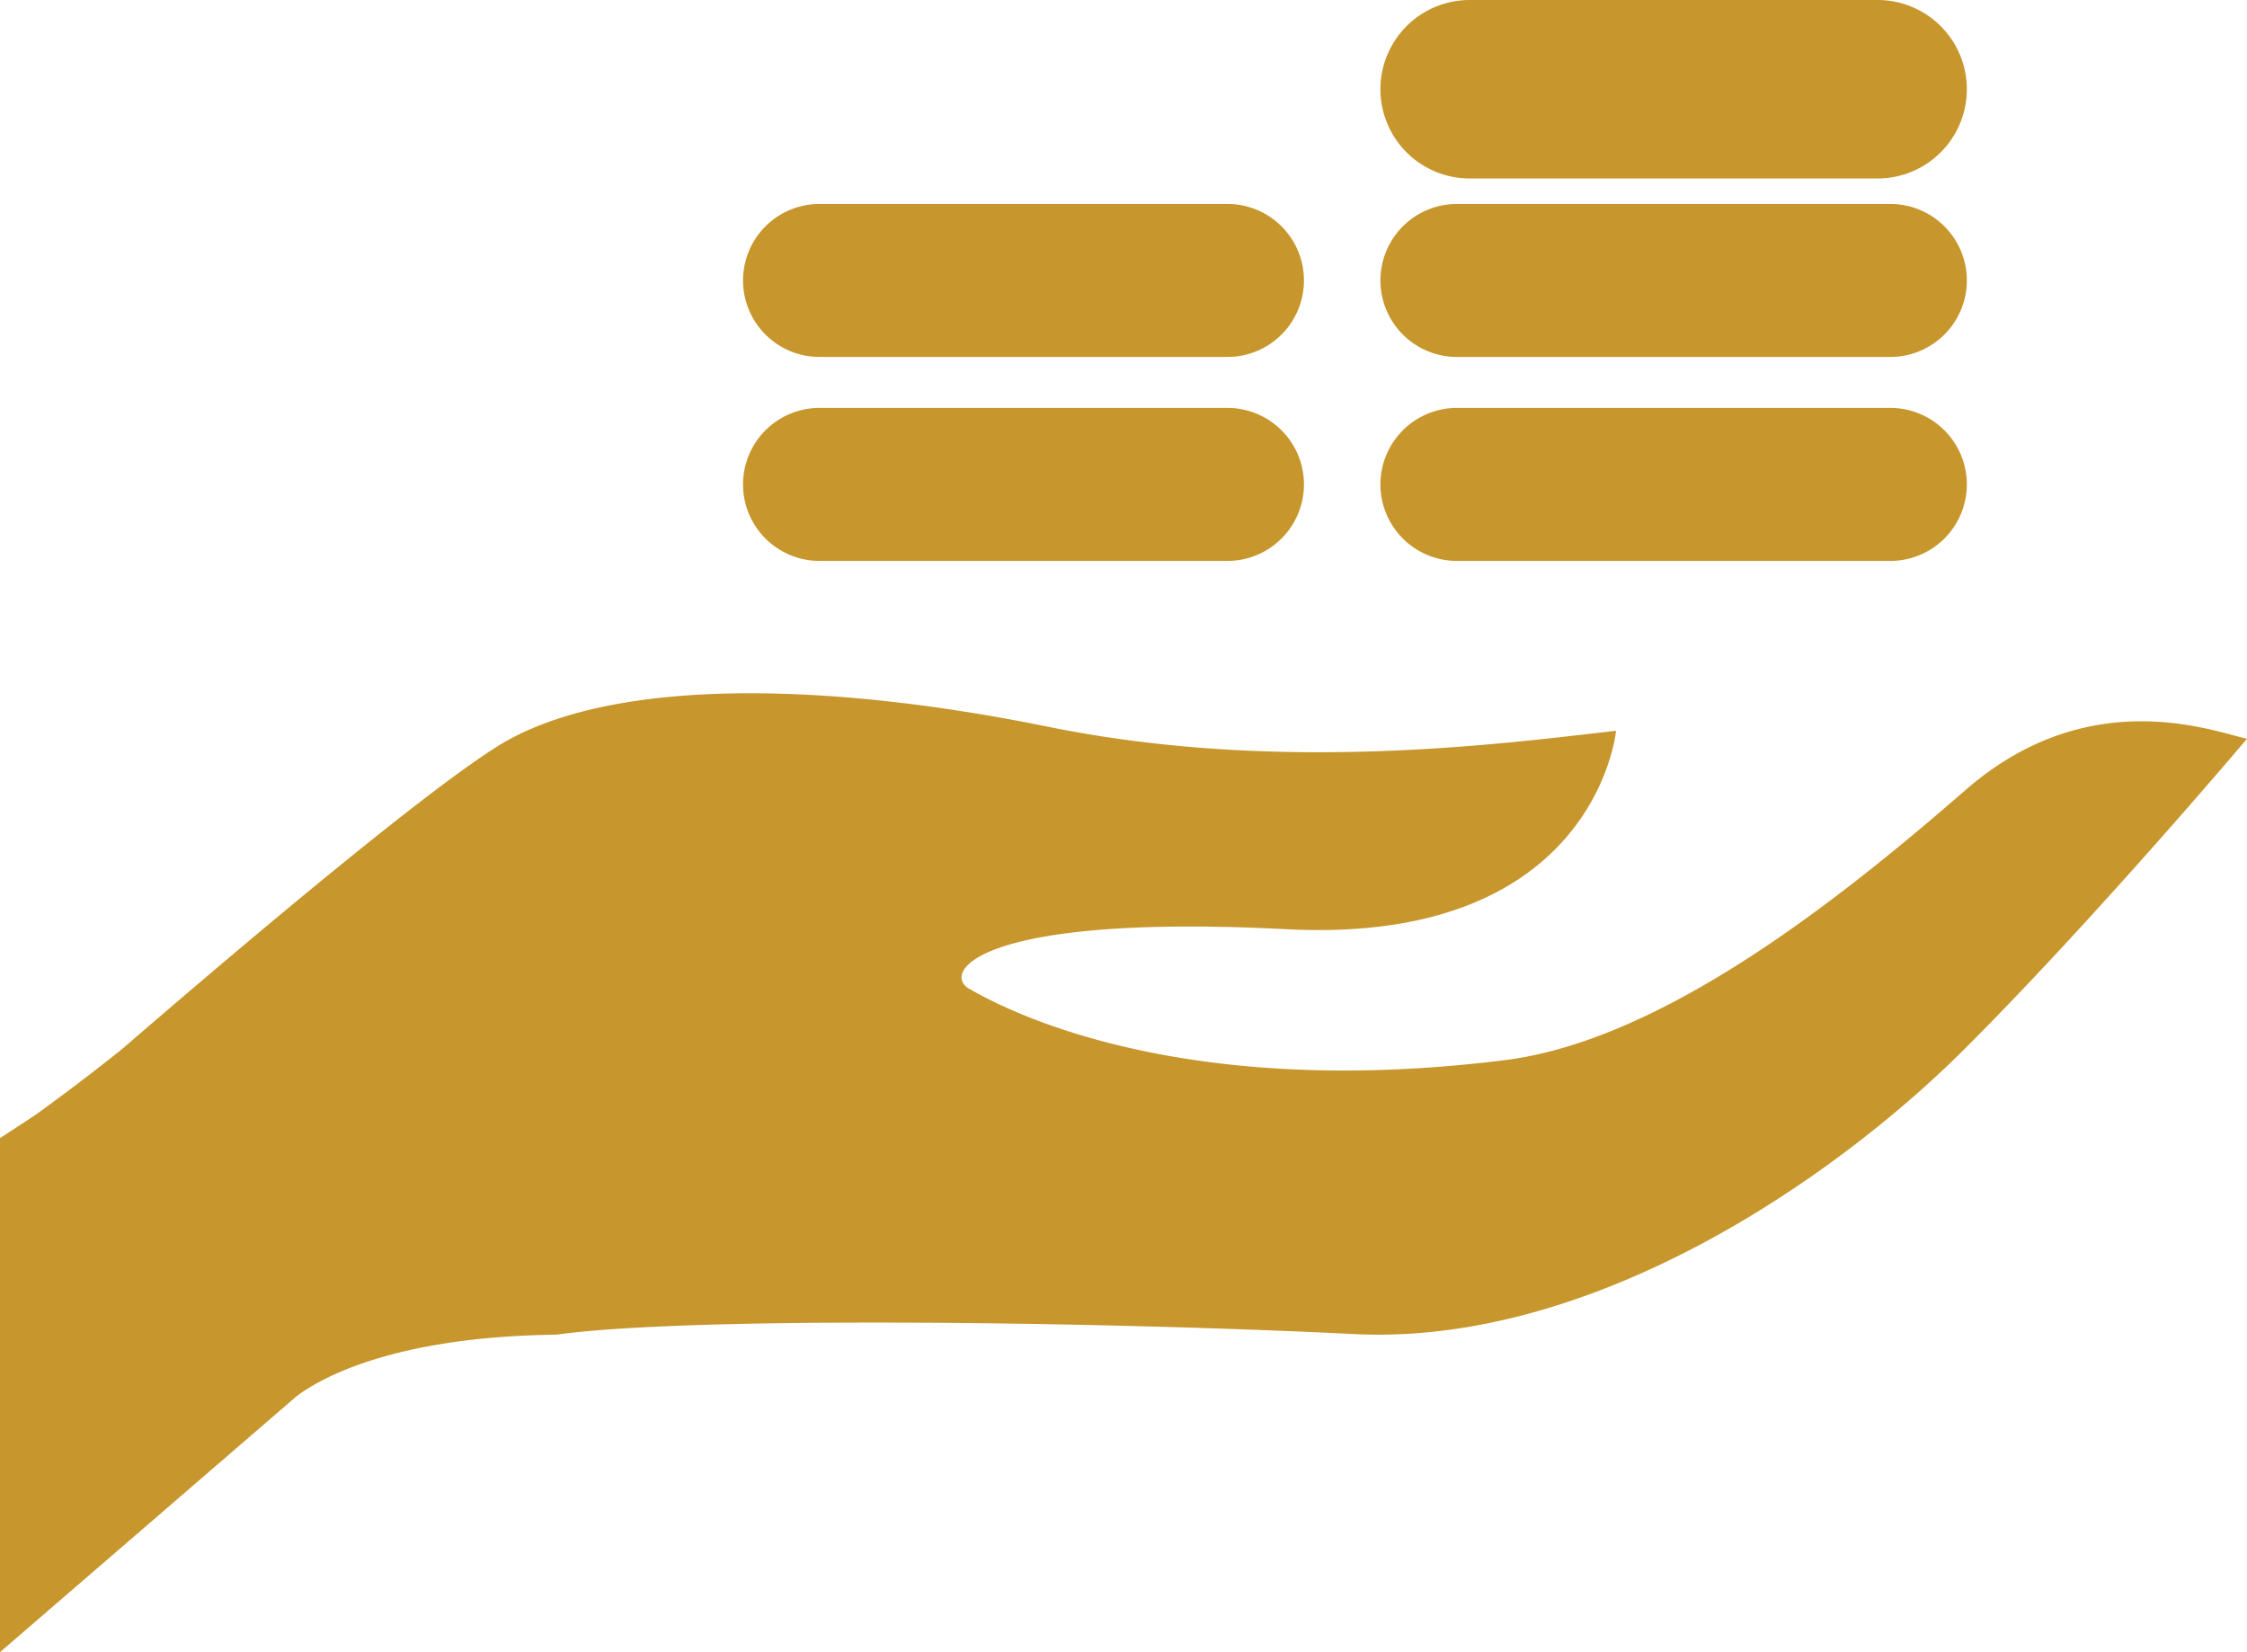
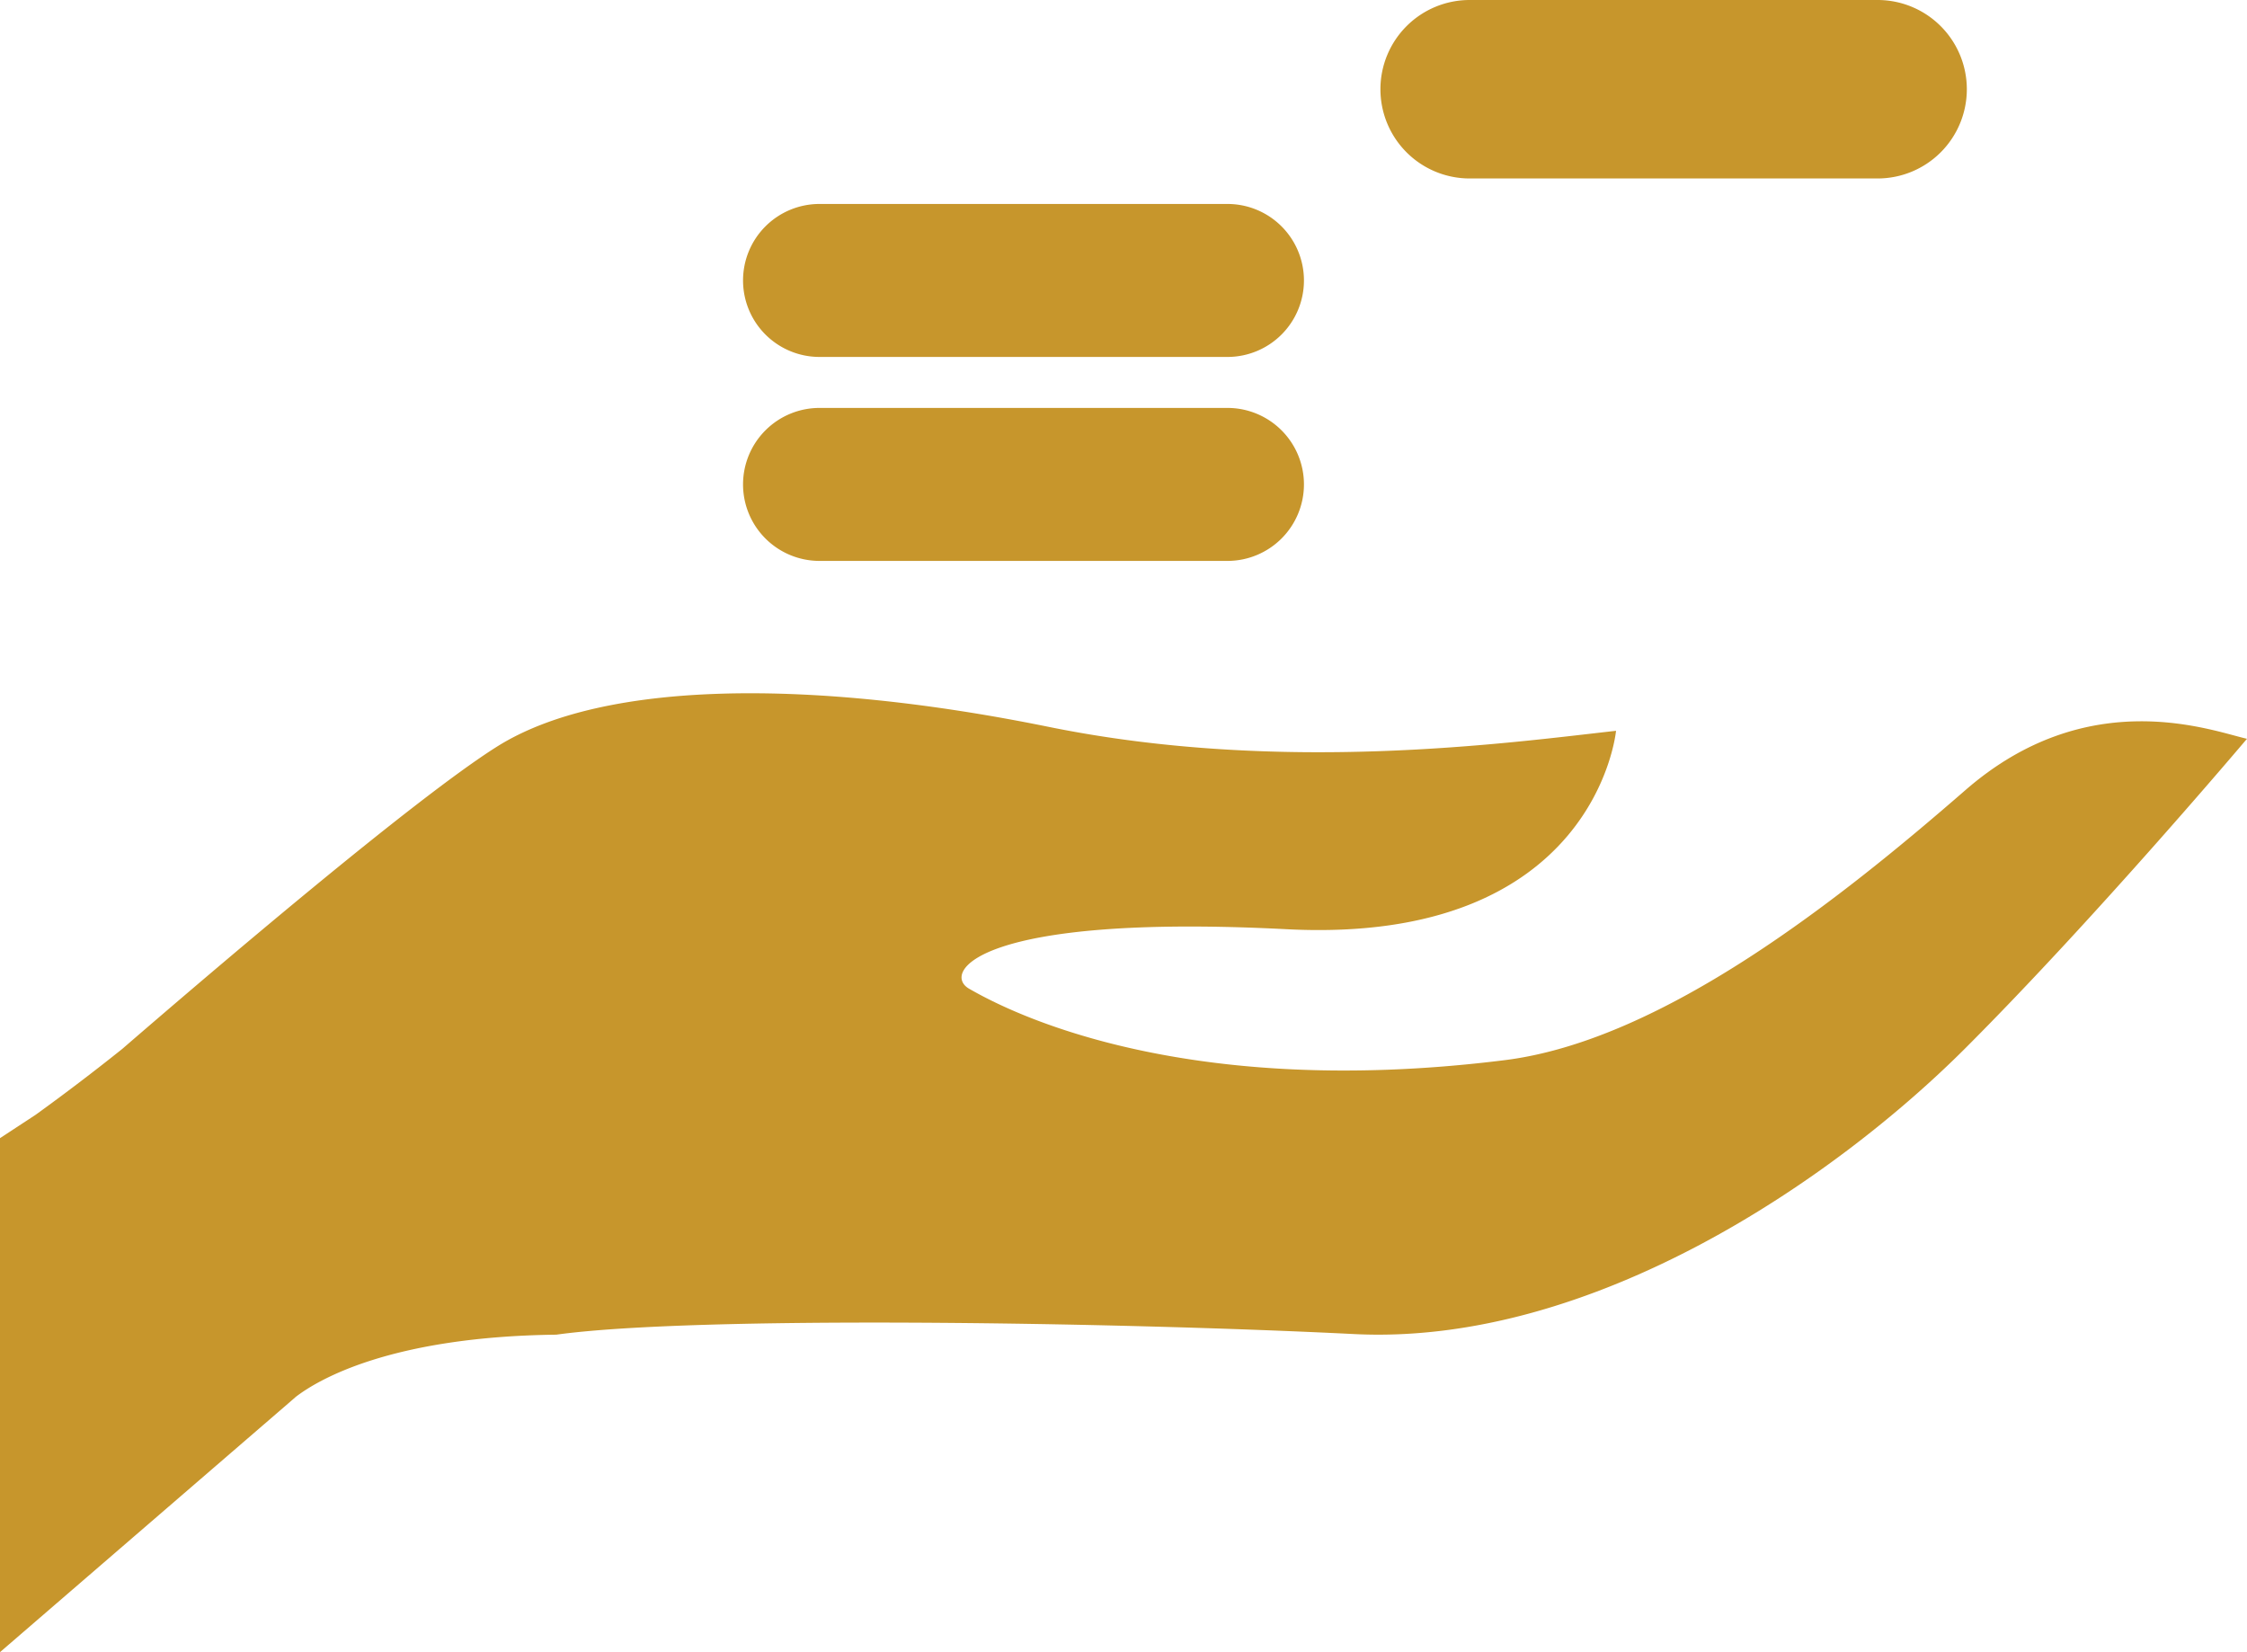
<svg xmlns="http://www.w3.org/2000/svg" width="88.133" height="64.797">
  <g data-name="Group 2934" fill="#c7962c">
    <path data-name="Rectangle 770" d="M32.144 16h16a3 3 0 0 1 3 3 3 3 0 0 1-3 3h-16a3 3 0 0 1-3-3 3 3 0 0 1 3-3" />
    <path data-name="Rectangle 771" d="M32.144 8h16a3 3 0 0 1 3 3 3 3 0 0 1-3 3h-16a3 3 0 0 1-3-3 3 3 0 0 1 3-3" />
-     <path data-name="Rectangle 772" d="M57.144 16h17a3 3 0 0 1 3 3 3 3 0 0 1-3 3h-17a3 3 0 0 1-3-3 3 3 0 0 1 3-3" />
-     <path data-name="Rectangle 773" d="M57.144 8h17a3 3 0 0 1 3 3 3 3 0 0 1-3 3h-17a3 3 0 0 1-3-3 3 3 0 0 1 3-3" />
    <path data-name="Rectangle 774" d="M57.644 0h16a3.5 3.5 0 0 1 3.5 3.5 3.5 3.5 0 0 1-3.5 3.5h-16a3.5 3.5 0 0 1-3.5-3.5 3.5 3.5 0 0 1 3.5-3.5" />
    <path data-name="Path 7823" d="M77.082 30.996c-4.827 4.2-11.831 9.806-18.058 10.585-13.16 1.646-19.924-2.18-21.011-2.8s.309-2.959 12.451-2.335 12.921-7.782 12.921-7.782c-4.2.467-13.076 1.712-22.26-.156s-17.434-1.868-21.636.779c-3.248 2.046-11.23 8.859-14.69 11.851a87 87 0 0 1-3.4 2.586l-1.4.918v20.16l11.3-9.751.3-.261c.86-.662 3.693-2.362 10.219-2.441 5.448-.755 21.952-.49 31.292-.024s18.834-6.07 23.971-11.207 11.051-12.141 11.051-12.141c-1.402-.317-6.226-2.185-11.05 2.019" />
  </g>
</svg>